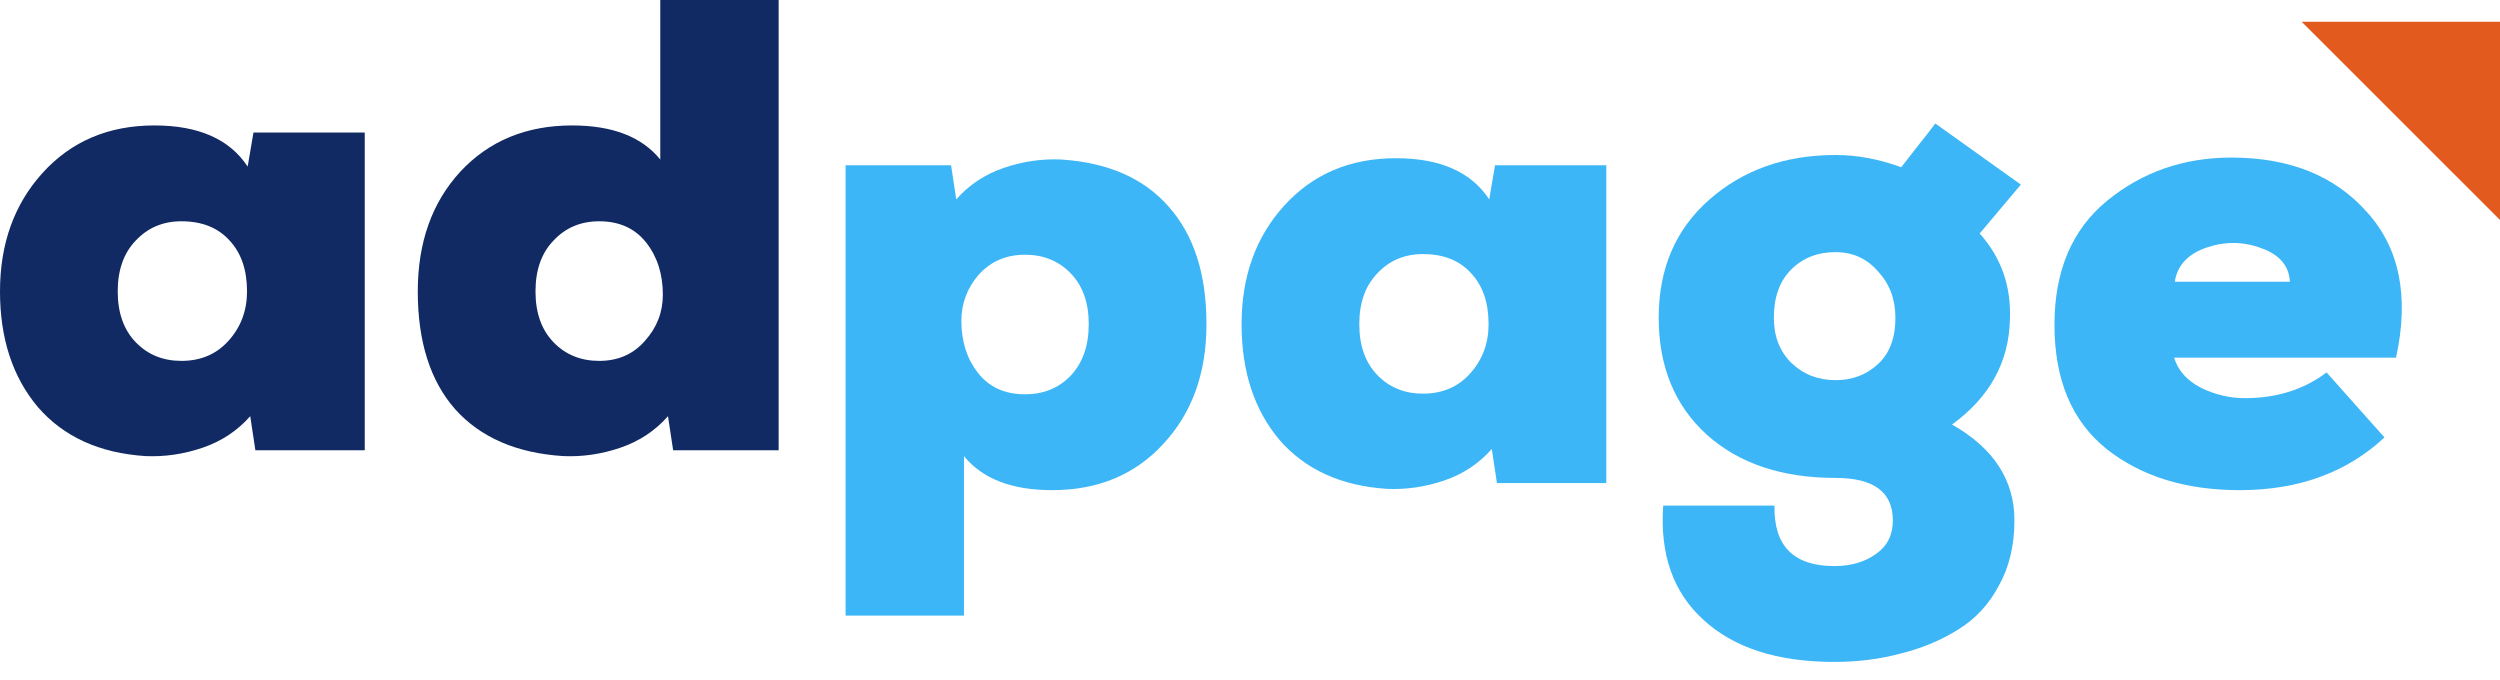
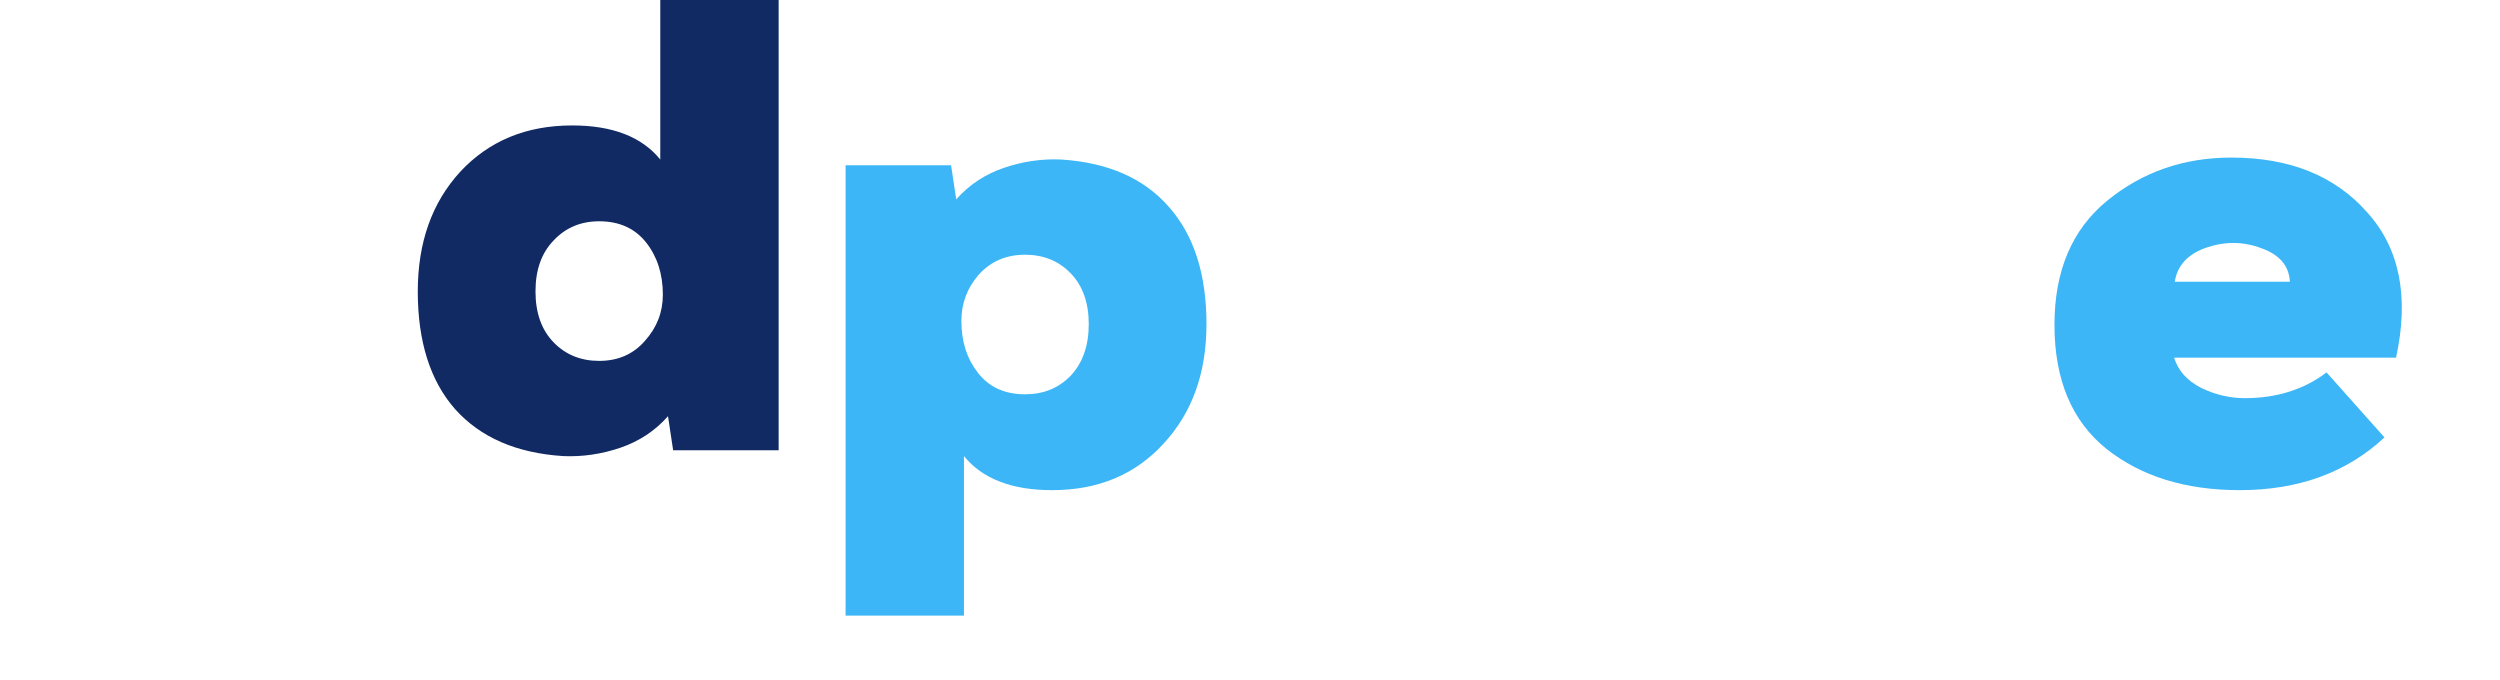
<svg xmlns="http://www.w3.org/2000/svg" width="136" height="37" viewBox="0 0 136 37" fill="none">
-   <path d="M13.473 9.063L13.788 7.209H19.842V24.496H13.893L13.613 22.641C12.913 23.434 12.05 24.006 11.023 24.356C9.997 24.706 8.959 24.858 7.909 24.811C5.412 24.648 3.464 23.761 2.065 22.151C0.688 20.518 0 18.419 0 15.852C0 13.263 0.77 11.117 2.31 9.413C3.873 7.687 5.902 6.824 8.399 6.824C10.802 6.824 12.493 7.57 13.473 9.063ZM9.868 12.038C8.865 12.038 8.037 12.388 7.384 13.088C6.731 13.764 6.404 14.686 6.404 15.852C6.404 17.019 6.731 17.94 7.384 18.617C8.037 19.294 8.865 19.632 9.868 19.632C10.918 19.632 11.77 19.27 12.423 18.547C13.1 17.8 13.438 16.902 13.438 15.852C13.438 14.686 13.123 13.764 12.493 13.088C11.863 12.388 10.988 12.038 9.868 12.038Z" fill="#112A64" />
  <path d="M35.919 8.679V0H42.358V24.496H36.619L36.339 22.641C35.639 23.434 34.776 24.006 33.75 24.356C32.723 24.706 31.685 24.858 30.635 24.811C28.092 24.648 26.133 23.796 24.756 22.256C23.403 20.717 22.727 18.582 22.727 15.852C22.727 13.193 23.496 11.023 25.036 9.343C26.599 7.664 28.629 6.824 31.125 6.824C33.318 6.824 34.916 7.442 35.919 8.679ZM32.595 12.038C31.592 12.038 30.764 12.388 30.11 13.088C29.457 13.764 29.131 14.686 29.131 15.852C29.131 17.019 29.457 17.94 30.11 18.617C30.764 19.294 31.592 19.632 32.595 19.632C33.621 19.632 34.45 19.27 35.08 18.547C35.733 17.824 36.059 16.984 36.059 16.027C36.059 14.908 35.756 13.963 35.15 13.193C34.543 12.423 33.691 12.038 32.595 12.038Z" fill="#112A64" />
  <path d="M52.439 24.81V33.488H46V8.992H51.739L52.019 10.847C52.719 10.054 53.582 9.482 54.609 9.132C55.635 8.782 56.673 8.631 57.723 8.677C60.266 8.841 62.214 9.692 63.567 11.232C64.944 12.772 65.632 14.906 65.632 17.636C65.632 20.295 64.85 22.465 63.287 24.145C61.747 25.825 59.729 26.664 57.233 26.664C55.04 26.664 53.442 26.046 52.439 24.81ZM55.763 21.45C56.767 21.45 57.595 21.112 58.248 20.435C58.901 19.735 59.228 18.802 59.228 17.636C59.228 16.469 58.901 15.548 58.248 14.871C57.595 14.195 56.767 13.857 55.763 13.857C54.737 13.857 53.897 14.218 53.244 14.941C52.614 15.665 52.299 16.504 52.299 17.461C52.299 18.581 52.602 19.526 53.209 20.295C53.815 21.065 54.667 21.45 55.763 21.45Z" fill="#3CB6F6" />
-   <path d="M81.014 10.847L81.329 8.992H87.383V26.279H81.434L81.154 24.425C80.454 25.218 79.591 25.79 78.565 26.139C77.538 26.489 76.5 26.641 75.45 26.594C72.954 26.431 71.006 25.544 69.606 23.935C68.23 22.302 67.542 20.202 67.542 17.636C67.542 15.046 68.311 12.9 69.851 11.197C71.414 9.471 73.444 8.607 75.94 8.607C78.343 8.607 80.035 9.354 81.014 10.847ZM77.41 13.822C76.407 13.822 75.579 14.171 74.925 14.871C74.272 15.548 73.946 16.469 73.946 17.636C73.946 18.802 74.272 19.724 74.925 20.4C75.579 21.077 76.407 21.415 77.41 21.415C78.46 21.415 79.311 21.054 79.965 20.33C80.641 19.584 80.979 18.686 80.979 17.636C80.979 16.469 80.665 15.548 80.035 14.871C79.405 14.171 78.53 13.822 77.41 13.822Z" fill="#3CB6F6" />
-   <path d="M90.478 27.504H96.532C96.486 29.697 97.57 30.794 99.787 30.794C100.696 30.794 101.455 30.572 102.061 30.129C102.668 29.709 102.971 29.102 102.971 28.309C102.971 26.769 101.933 25.999 99.857 25.999C96.94 25.999 94.608 25.218 92.858 23.655C91.108 22.068 90.233 19.945 90.233 17.286C90.233 14.626 91.143 12.492 92.963 10.882C94.806 9.249 97.104 8.432 99.857 8.432C101.023 8.432 102.213 8.654 103.426 9.097C103.589 8.887 103.881 8.514 104.301 7.977C104.744 7.418 105.071 6.998 105.281 6.718L109.935 10.042L107.695 12.702C108.862 14.008 109.41 15.559 109.34 17.356C109.293 19.689 108.244 21.602 106.191 23.095C108.453 24.378 109.585 26.116 109.585 28.309C109.585 29.662 109.305 30.84 108.745 31.843C108.209 32.87 107.462 33.675 106.505 34.258C105.572 34.841 104.534 35.273 103.391 35.553C102.271 35.856 101.07 36.008 99.787 36.008C96.707 36.008 94.339 35.25 92.683 33.733C91.026 32.24 90.291 30.164 90.478 27.504ZM99.857 13.716C98.877 13.716 98.072 14.031 97.442 14.661C96.812 15.291 96.497 16.166 96.497 17.286C96.497 18.289 96.812 19.106 97.442 19.735C98.095 20.365 98.9 20.68 99.857 20.68C100.766 20.68 101.536 20.389 102.166 19.805C102.796 19.222 103.111 18.382 103.111 17.286C103.111 16.283 102.796 15.443 102.166 14.766C101.56 14.066 100.79 13.716 99.857 13.716Z" fill="#3CB6F6" />
  <path d="M118.307 15.326H124.571C124.524 14.463 124.011 13.857 123.031 13.507C122.051 13.133 121.048 13.122 120.021 13.472C119.018 13.822 118.447 14.44 118.307 15.326ZM121.386 8.572C124.559 8.572 127.02 9.564 128.77 11.547C130.543 13.507 131.068 16.143 130.345 19.456H118.272C118.482 20.155 118.972 20.704 119.741 21.1C120.511 21.474 121.305 21.66 122.121 21.66C123.847 21.66 125.329 21.194 126.565 20.26L129.715 23.795C127.662 25.708 125.037 26.664 121.841 26.664C118.902 26.664 116.487 25.918 114.597 24.425C112.708 22.908 111.763 20.657 111.763 17.671C111.763 14.731 112.719 12.48 114.632 10.917C116.545 9.354 118.797 8.572 121.386 8.572Z" fill="#3CB6F6" />
-   <path d="M136 1.184V11.967L125.212 1.184H136Z" fill="#E25A1D" />
</svg>